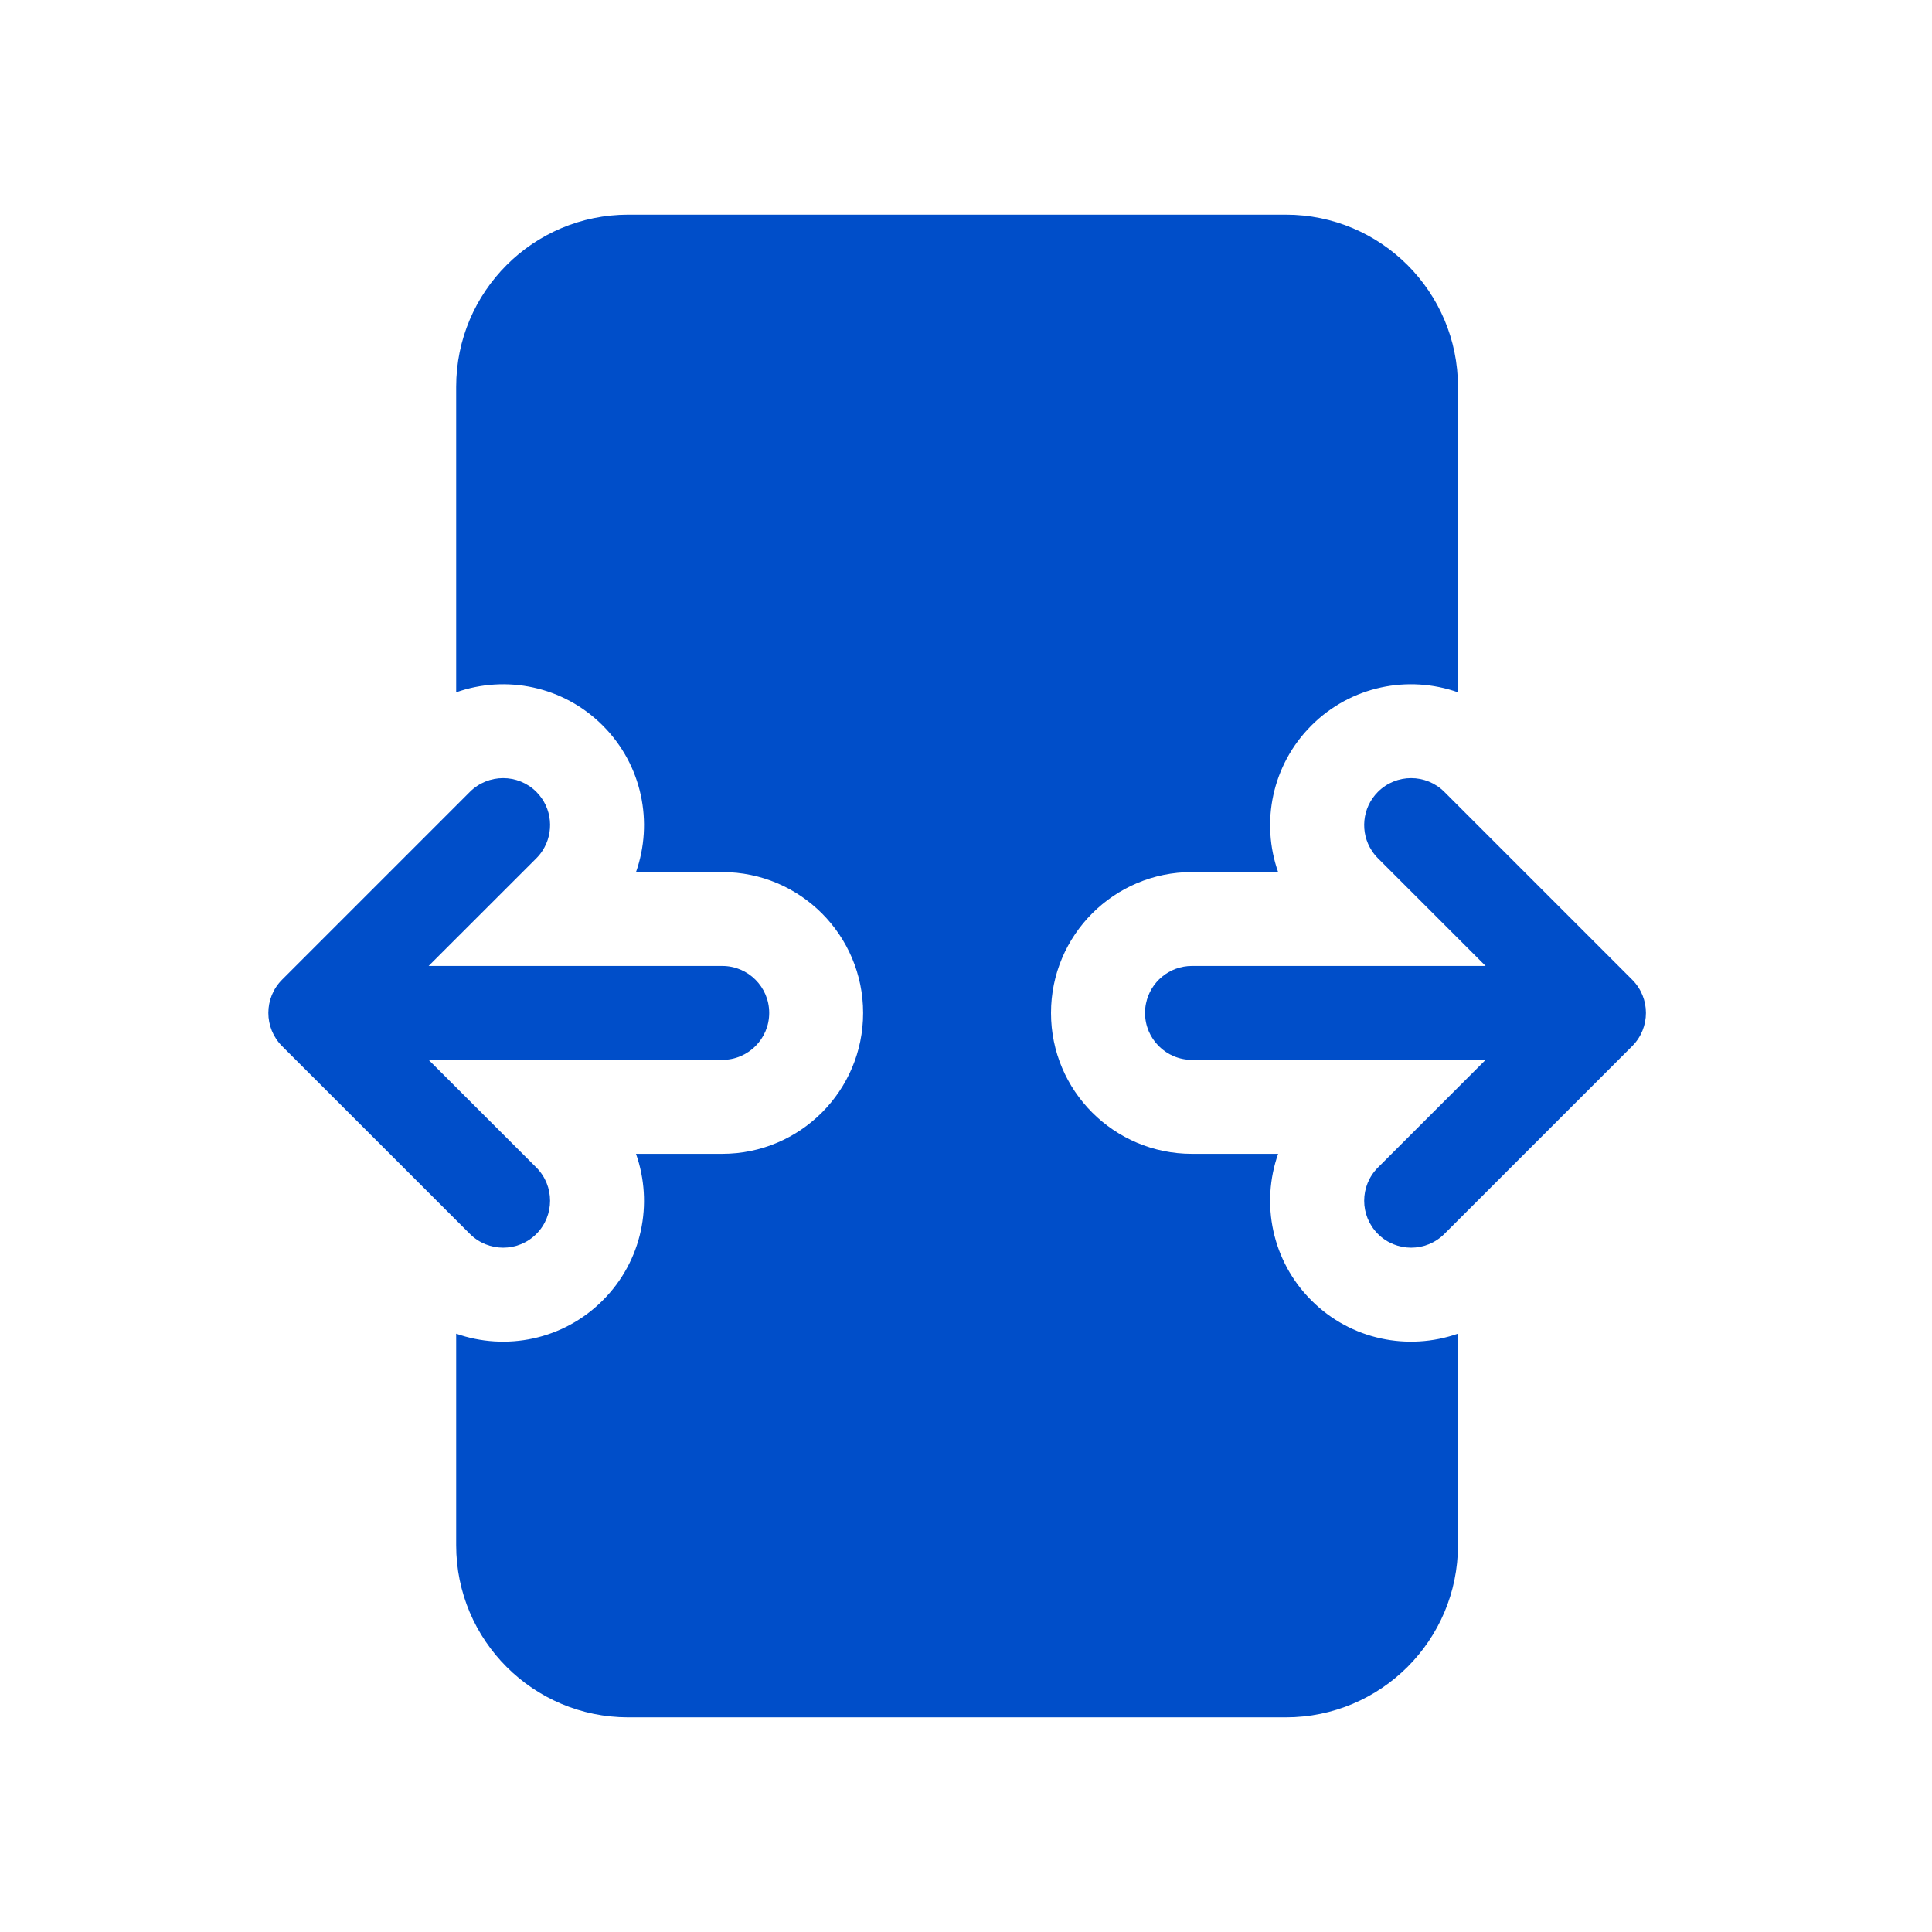
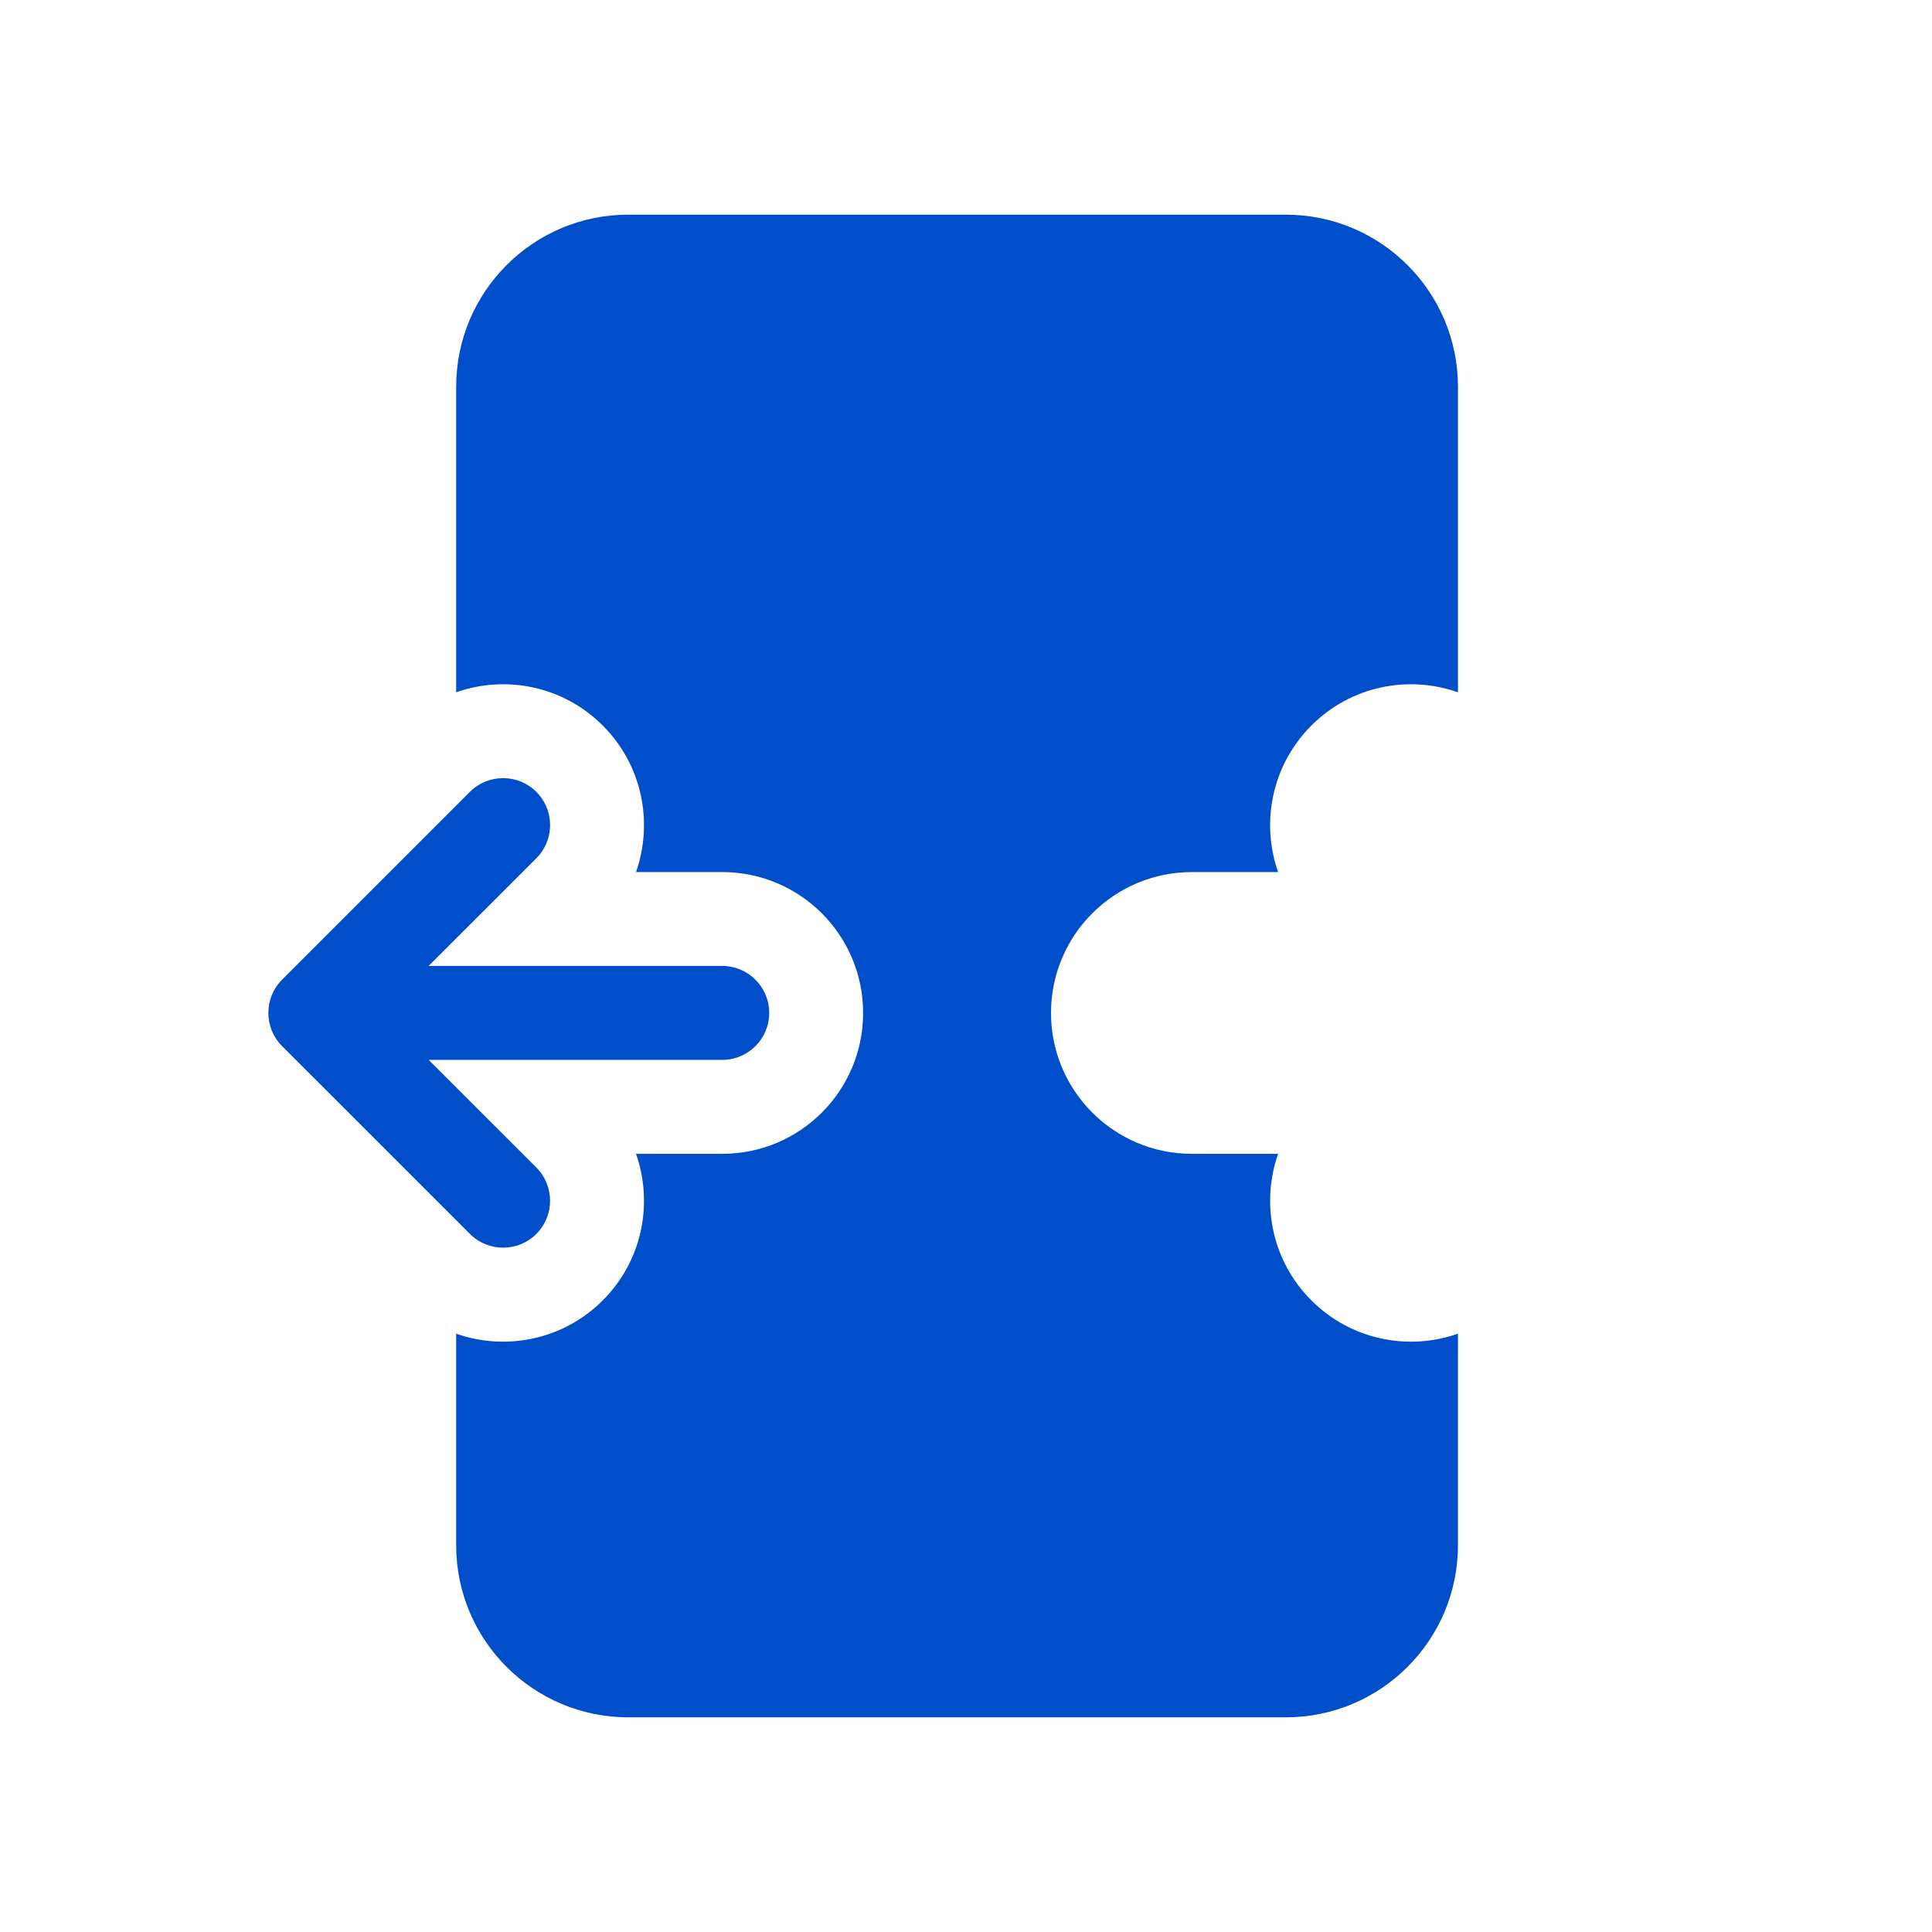
<svg xmlns="http://www.w3.org/2000/svg" width="36" height="36" viewBox="0 0 36 36" fill="none">
  <path d="M11.708 4C9.936 4 8.5 5.436 8.5 7.208V12.9C9.423 12.574 10.493 12.78 11.231 13.519C11.97 14.258 12.176 15.327 11.851 16.25H13.458C14.908 16.25 16.083 17.425 16.083 18.875C16.083 20.325 14.908 21.5 13.458 21.5H11.851C12.176 22.424 11.97 23.493 11.231 24.231C10.493 24.97 9.423 25.176 8.5 24.851V28.792C8.5 30.564 9.936 32 11.708 32H23.959C25.73 32 27.167 30.564 27.167 28.792V24.851C26.244 25.176 25.174 24.97 24.436 24.231C23.697 23.493 23.491 22.424 23.816 21.5H22.209C20.759 21.5 19.584 20.325 19.584 18.875C19.584 17.425 20.759 16.25 22.209 16.25H23.816C23.491 15.327 23.697 14.258 24.436 13.519C25.174 12.78 26.244 12.574 27.167 12.9V7.208C27.167 5.436 25.73 4 23.959 4H11.708Z" fill="#004EC9" />
  <path d="M8.756 22.992L5.256 19.493C4.915 19.151 4.915 18.597 5.256 18.255L8.756 14.755C9.098 14.414 9.652 14.414 9.994 14.755C10.293 15.054 10.33 15.516 10.106 15.855C10.074 15.904 10.037 15.95 9.994 15.993L7.987 17.999H13.458C13.942 17.999 14.333 18.391 14.333 18.874C14.333 19.357 13.942 19.749 13.458 19.749H7.987L9.994 21.755C10.335 22.097 10.335 22.651 9.994 22.993C9.652 23.334 9.098 23.334 8.756 22.992Z" fill="#004EC9" />
-   <path d="M26.913 14.755L30.413 18.255C30.755 18.597 30.755 19.151 30.413 19.493L26.914 22.992C26.572 23.334 26.017 23.334 25.676 22.993C25.334 22.651 25.334 22.097 25.676 21.755L27.682 19.749H22.211C21.728 19.749 21.336 19.357 21.336 18.874C21.336 18.814 21.342 18.755 21.354 18.698C21.435 18.299 21.788 17.999 22.211 17.999H27.682L25.676 15.993C25.633 15.95 25.596 15.904 25.564 15.855C25.339 15.516 25.377 15.054 25.676 14.755C26.017 14.414 26.571 14.414 26.913 14.755Z" fill="#004EC9" />
</svg>